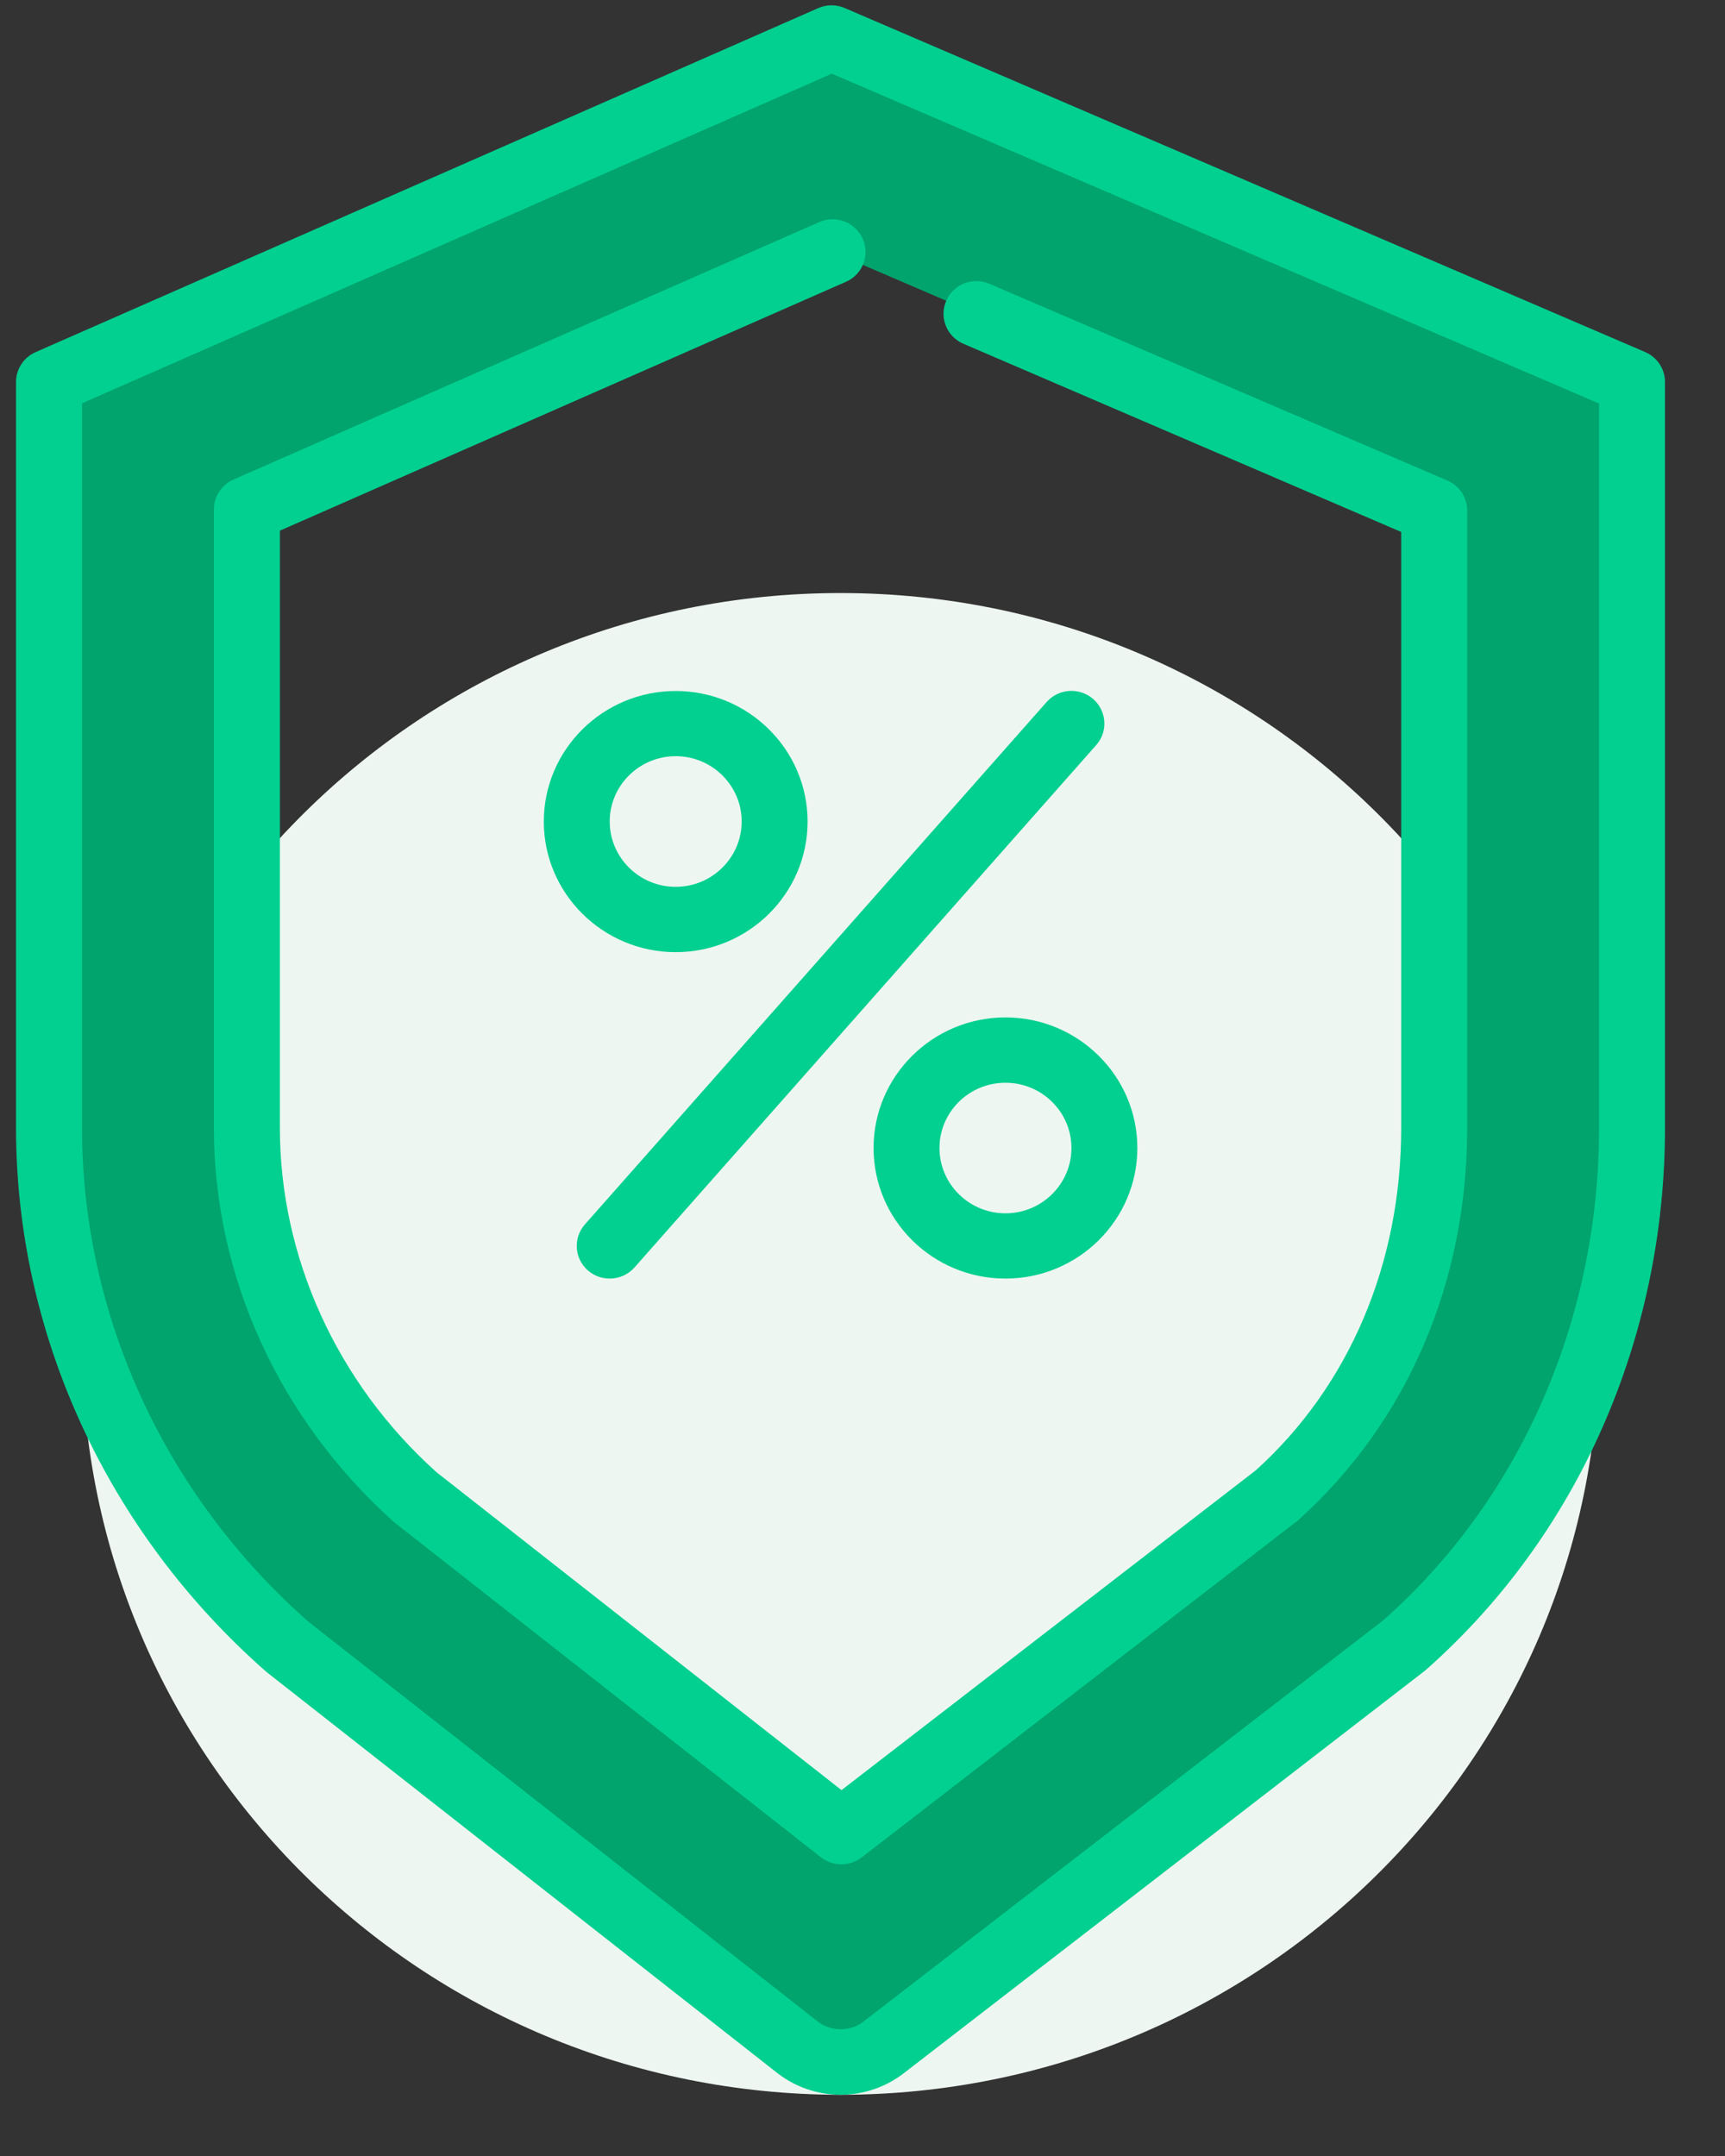
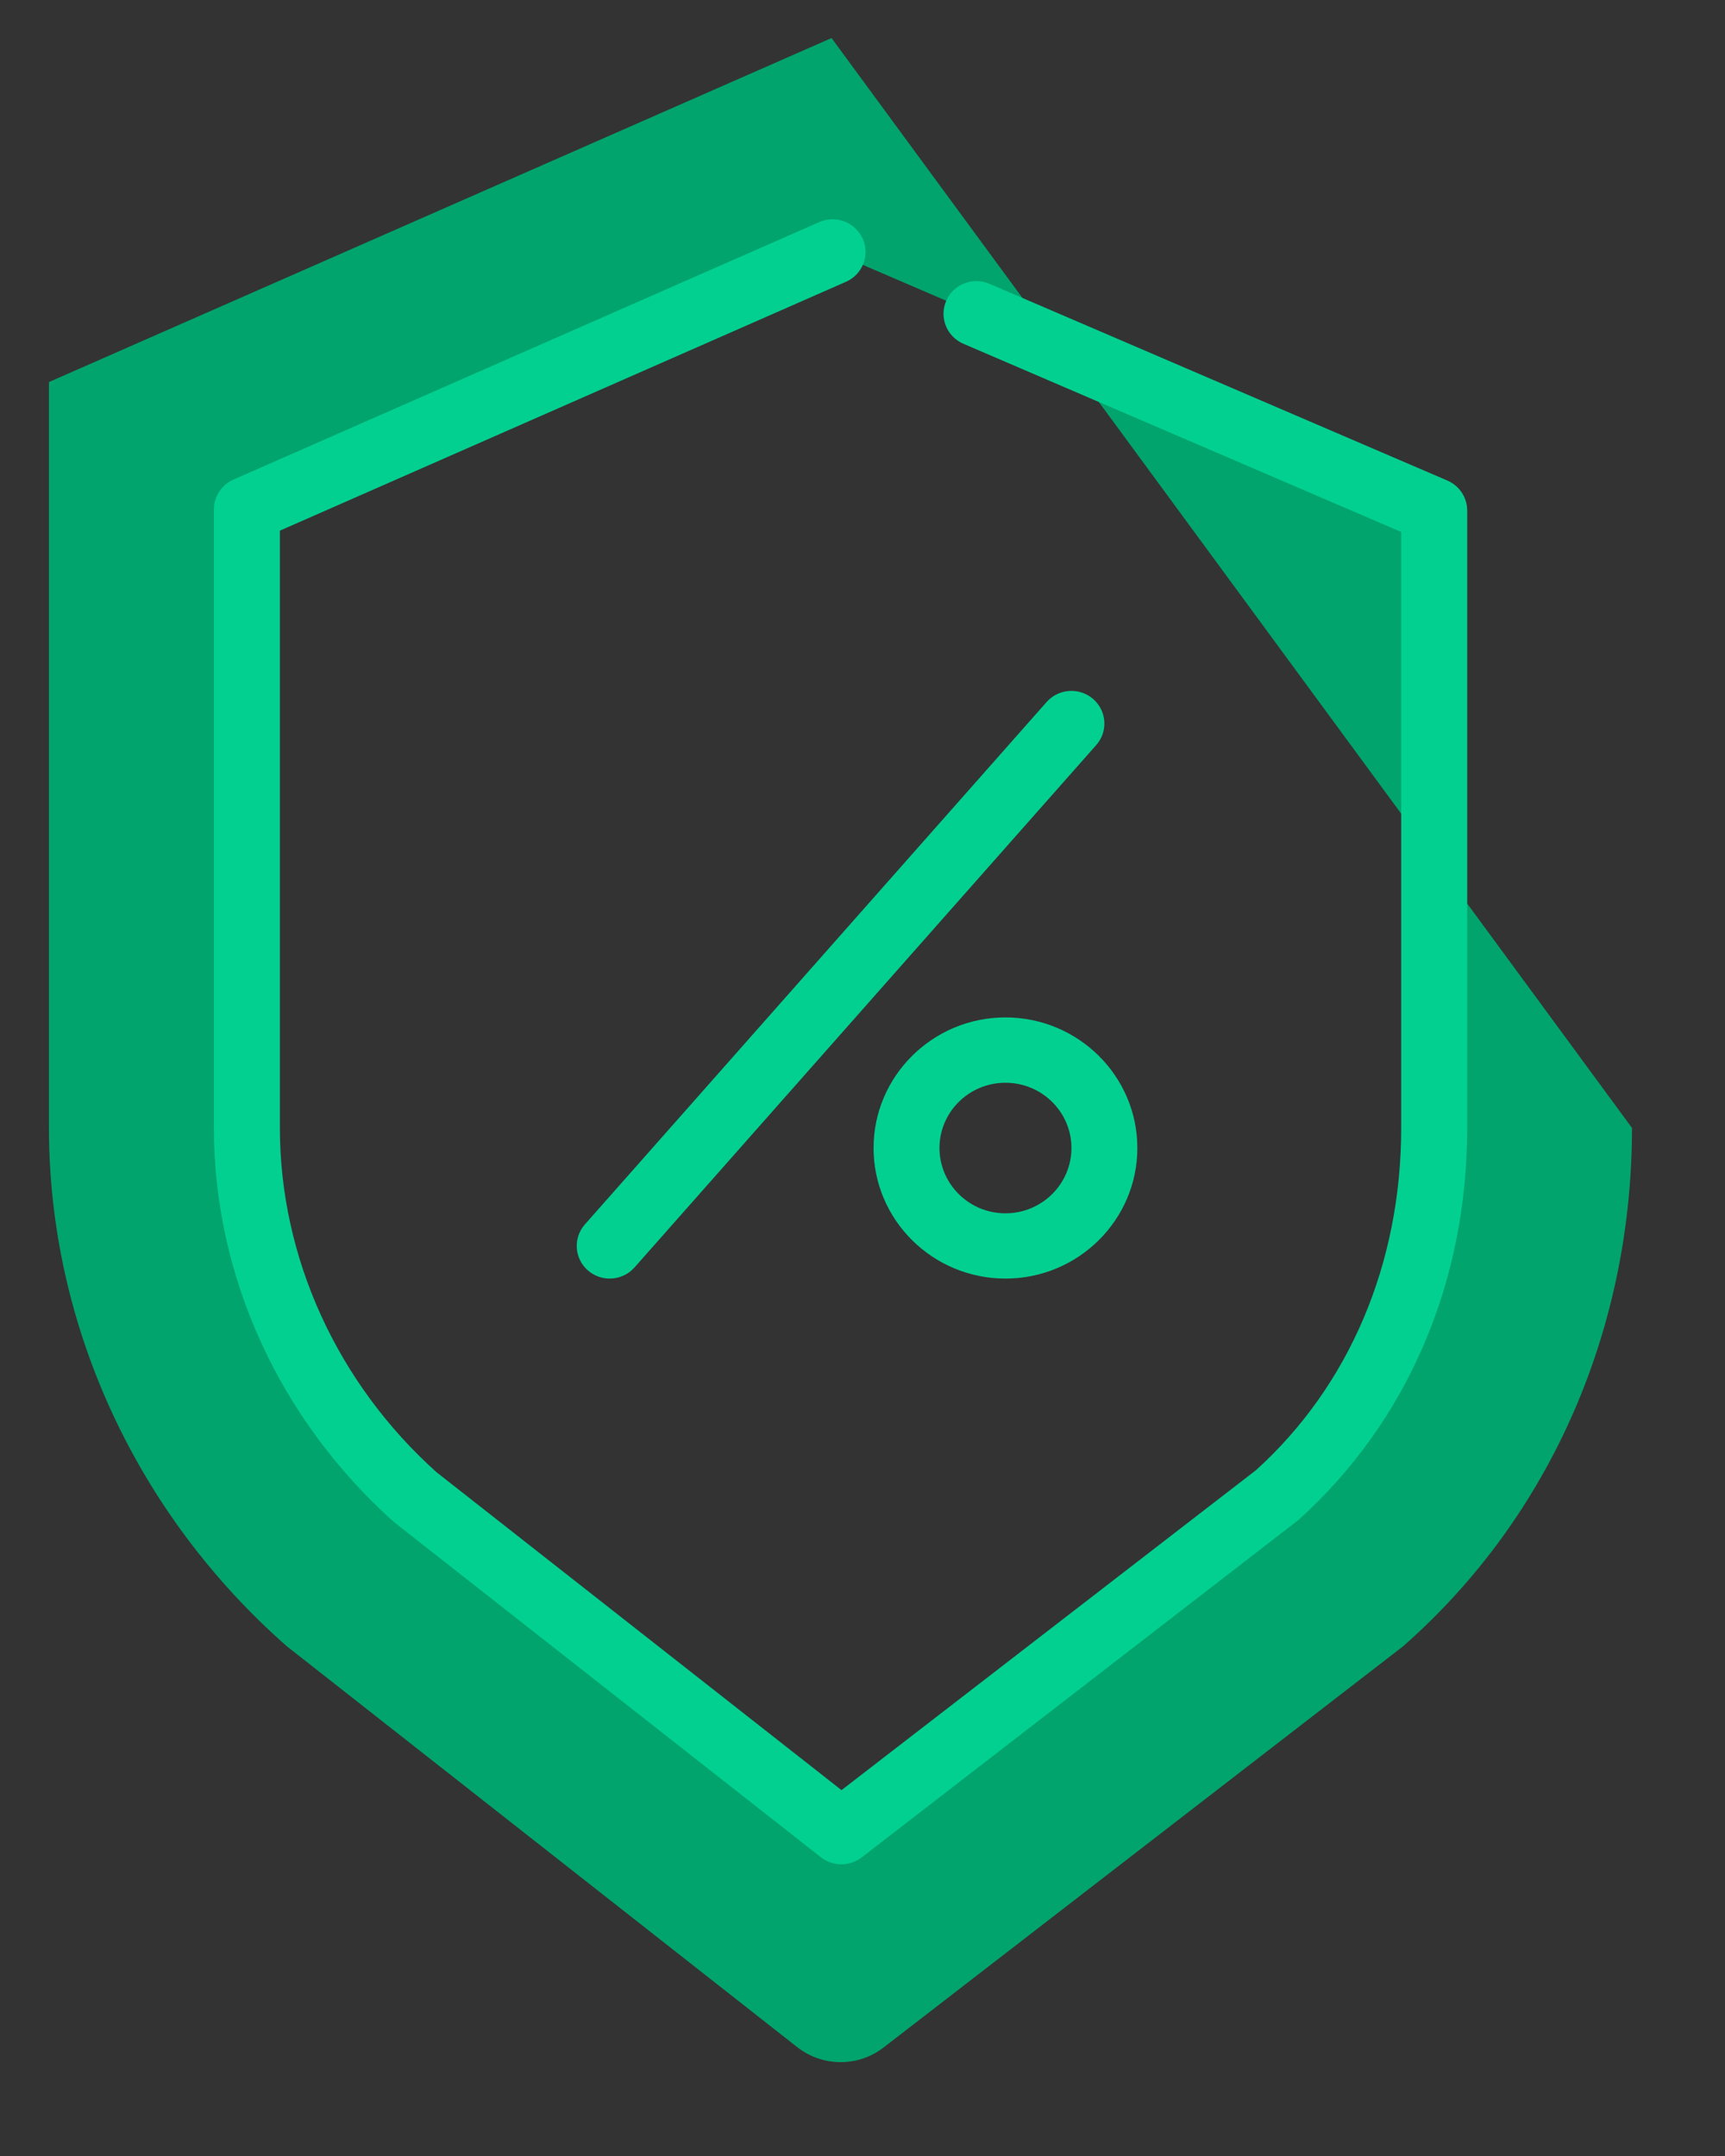
<svg xmlns="http://www.w3.org/2000/svg" width="24" height="30" viewBox="0 0 24 30" fill="none">
  <rect x="0" y="0" width="24" height="30" fill="#333333" stroke="none" />
-   <path d="M11.694 29.148C17.523 29.148 22.248 24.47 22.248 18.7C22.248 12.93 17.523 8.252 11.694 8.252C5.866 8.252 1.141 12.93 1.141 18.7C1.141 24.47 5.866 29.148 11.694 29.148Z" fill="#EEF6F1" />
-   <path d="M11.57 0.529L0.681 5.316V15.694C0.681 18.451 1.908 21.075 3.989 22.906L11.094 28.487C11.266 28.621 11.477 28.694 11.696 28.694C11.914 28.694 12.121 28.623 12.291 28.492L19.522 22.907C21.603 21.076 22.706 18.451 22.706 15.695V5.317L11.569 0.529L11.57 0.529ZM19.954 15.694C19.954 17.721 19.174 19.536 17.755 20.815L11.706 25.487L5.765 20.822C4.283 19.492 3.435 17.628 3.435 15.694V7.087L11.584 3.505L19.954 7.104V15.694H19.954Z" fill="#01A46D" />
-   <path d="M11.697 29.148C11.376 29.148 11.061 29.04 10.81 28.842L3.704 23.262C1.484 21.31 0.223 18.557 0.223 15.694V5.315C0.223 5.136 0.329 4.973 0.495 4.9L11.384 0.113C11.502 0.061 11.635 0.061 11.753 0.112L22.89 4.899C23.057 4.971 23.165 5.135 23.165 5.315V15.694C23.165 18.627 21.949 21.379 19.828 23.245L12.573 28.849C12.324 29.042 12.012 29.148 11.696 29.148H11.697ZM1.141 5.612V15.695C1.141 18.299 2.29 20.804 4.293 22.567L11.38 28.131C11.559 28.271 11.831 28.272 12.009 28.133L19.241 22.549C21.144 20.873 22.248 18.368 22.248 15.695V5.615L11.573 1.025L1.141 5.612V5.612Z" fill="#02D090" />
+   <path d="M11.57 0.529L0.681 5.316V15.694C0.681 18.451 1.908 21.075 3.989 22.906L11.094 28.487C11.266 28.621 11.477 28.694 11.696 28.694C11.914 28.694 12.121 28.623 12.291 28.492L19.522 22.907C21.603 21.076 22.706 18.451 22.706 15.695L11.569 0.529L11.57 0.529ZM19.954 15.694C19.954 17.721 19.174 19.536 17.755 20.815L11.706 25.487L5.765 20.822C4.283 19.492 3.435 17.628 3.435 15.694V7.087L11.584 3.505L19.954 7.104V15.694H19.954Z" fill="#01A46D" />
  <path d="M11.706 25.941C11.605 25.941 11.504 25.908 11.421 25.843L5.48 21.178C3.88 19.744 2.976 17.753 2.976 15.695V7.088C2.976 6.909 3.083 6.746 3.249 6.673L11.397 3.091C11.63 2.988 11.9 3.093 12.003 3.322C12.106 3.551 12.001 3.82 11.77 3.921L3.894 7.384V15.695C3.894 17.496 4.689 19.243 6.074 20.486L11.708 24.909L17.473 20.458C18.768 19.288 19.495 17.589 19.495 15.695V7.402L13.403 4.783C13.171 4.683 13.064 4.416 13.165 4.185C13.265 3.955 13.535 3.849 13.769 3.95L20.138 6.687C20.305 6.759 20.413 6.923 20.413 7.104V15.694C20.413 17.847 19.579 19.786 18.064 21.151L11.989 25.845C11.905 25.909 11.806 25.941 11.707 25.941L11.706 25.941Z" fill="#02D090" />
-   <path d="M9.401 13.249C8.389 13.249 7.566 12.433 7.566 11.432C7.566 10.43 8.389 9.615 9.401 9.615C10.413 9.615 11.236 10.43 11.236 11.432C11.236 12.433 10.413 13.249 9.401 13.249ZM9.401 10.522C8.895 10.522 8.483 10.93 8.483 11.431C8.483 11.932 8.895 12.34 9.401 12.34C9.907 12.34 10.319 11.932 10.319 11.431C10.319 10.93 9.907 10.522 9.401 10.522Z" fill="#02D090" />
  <path d="M8.483 17.791C8.375 17.791 8.268 17.754 8.181 17.679C7.99 17.514 7.971 17.227 8.137 17.038L14.561 9.769C14.729 9.579 15.018 9.561 15.209 9.726C15.399 9.892 15.419 10.179 15.252 10.367L8.828 17.636C8.737 17.739 8.61 17.791 8.482 17.791H8.483Z" fill="#02D090" />
  <path d="M13.989 17.791C12.976 17.791 12.154 16.976 12.154 15.974C12.154 14.973 12.977 14.157 13.989 14.157C15.001 14.157 15.824 14.973 15.824 15.974C15.824 16.976 15.001 17.791 13.989 17.791ZM13.989 15.066C13.483 15.066 13.071 15.473 13.071 15.974C13.071 16.475 13.483 16.883 13.989 16.883C14.495 16.883 14.907 16.475 14.907 15.974C14.907 15.473 14.495 15.066 13.989 15.066Z" fill="#02D090" />
</svg>